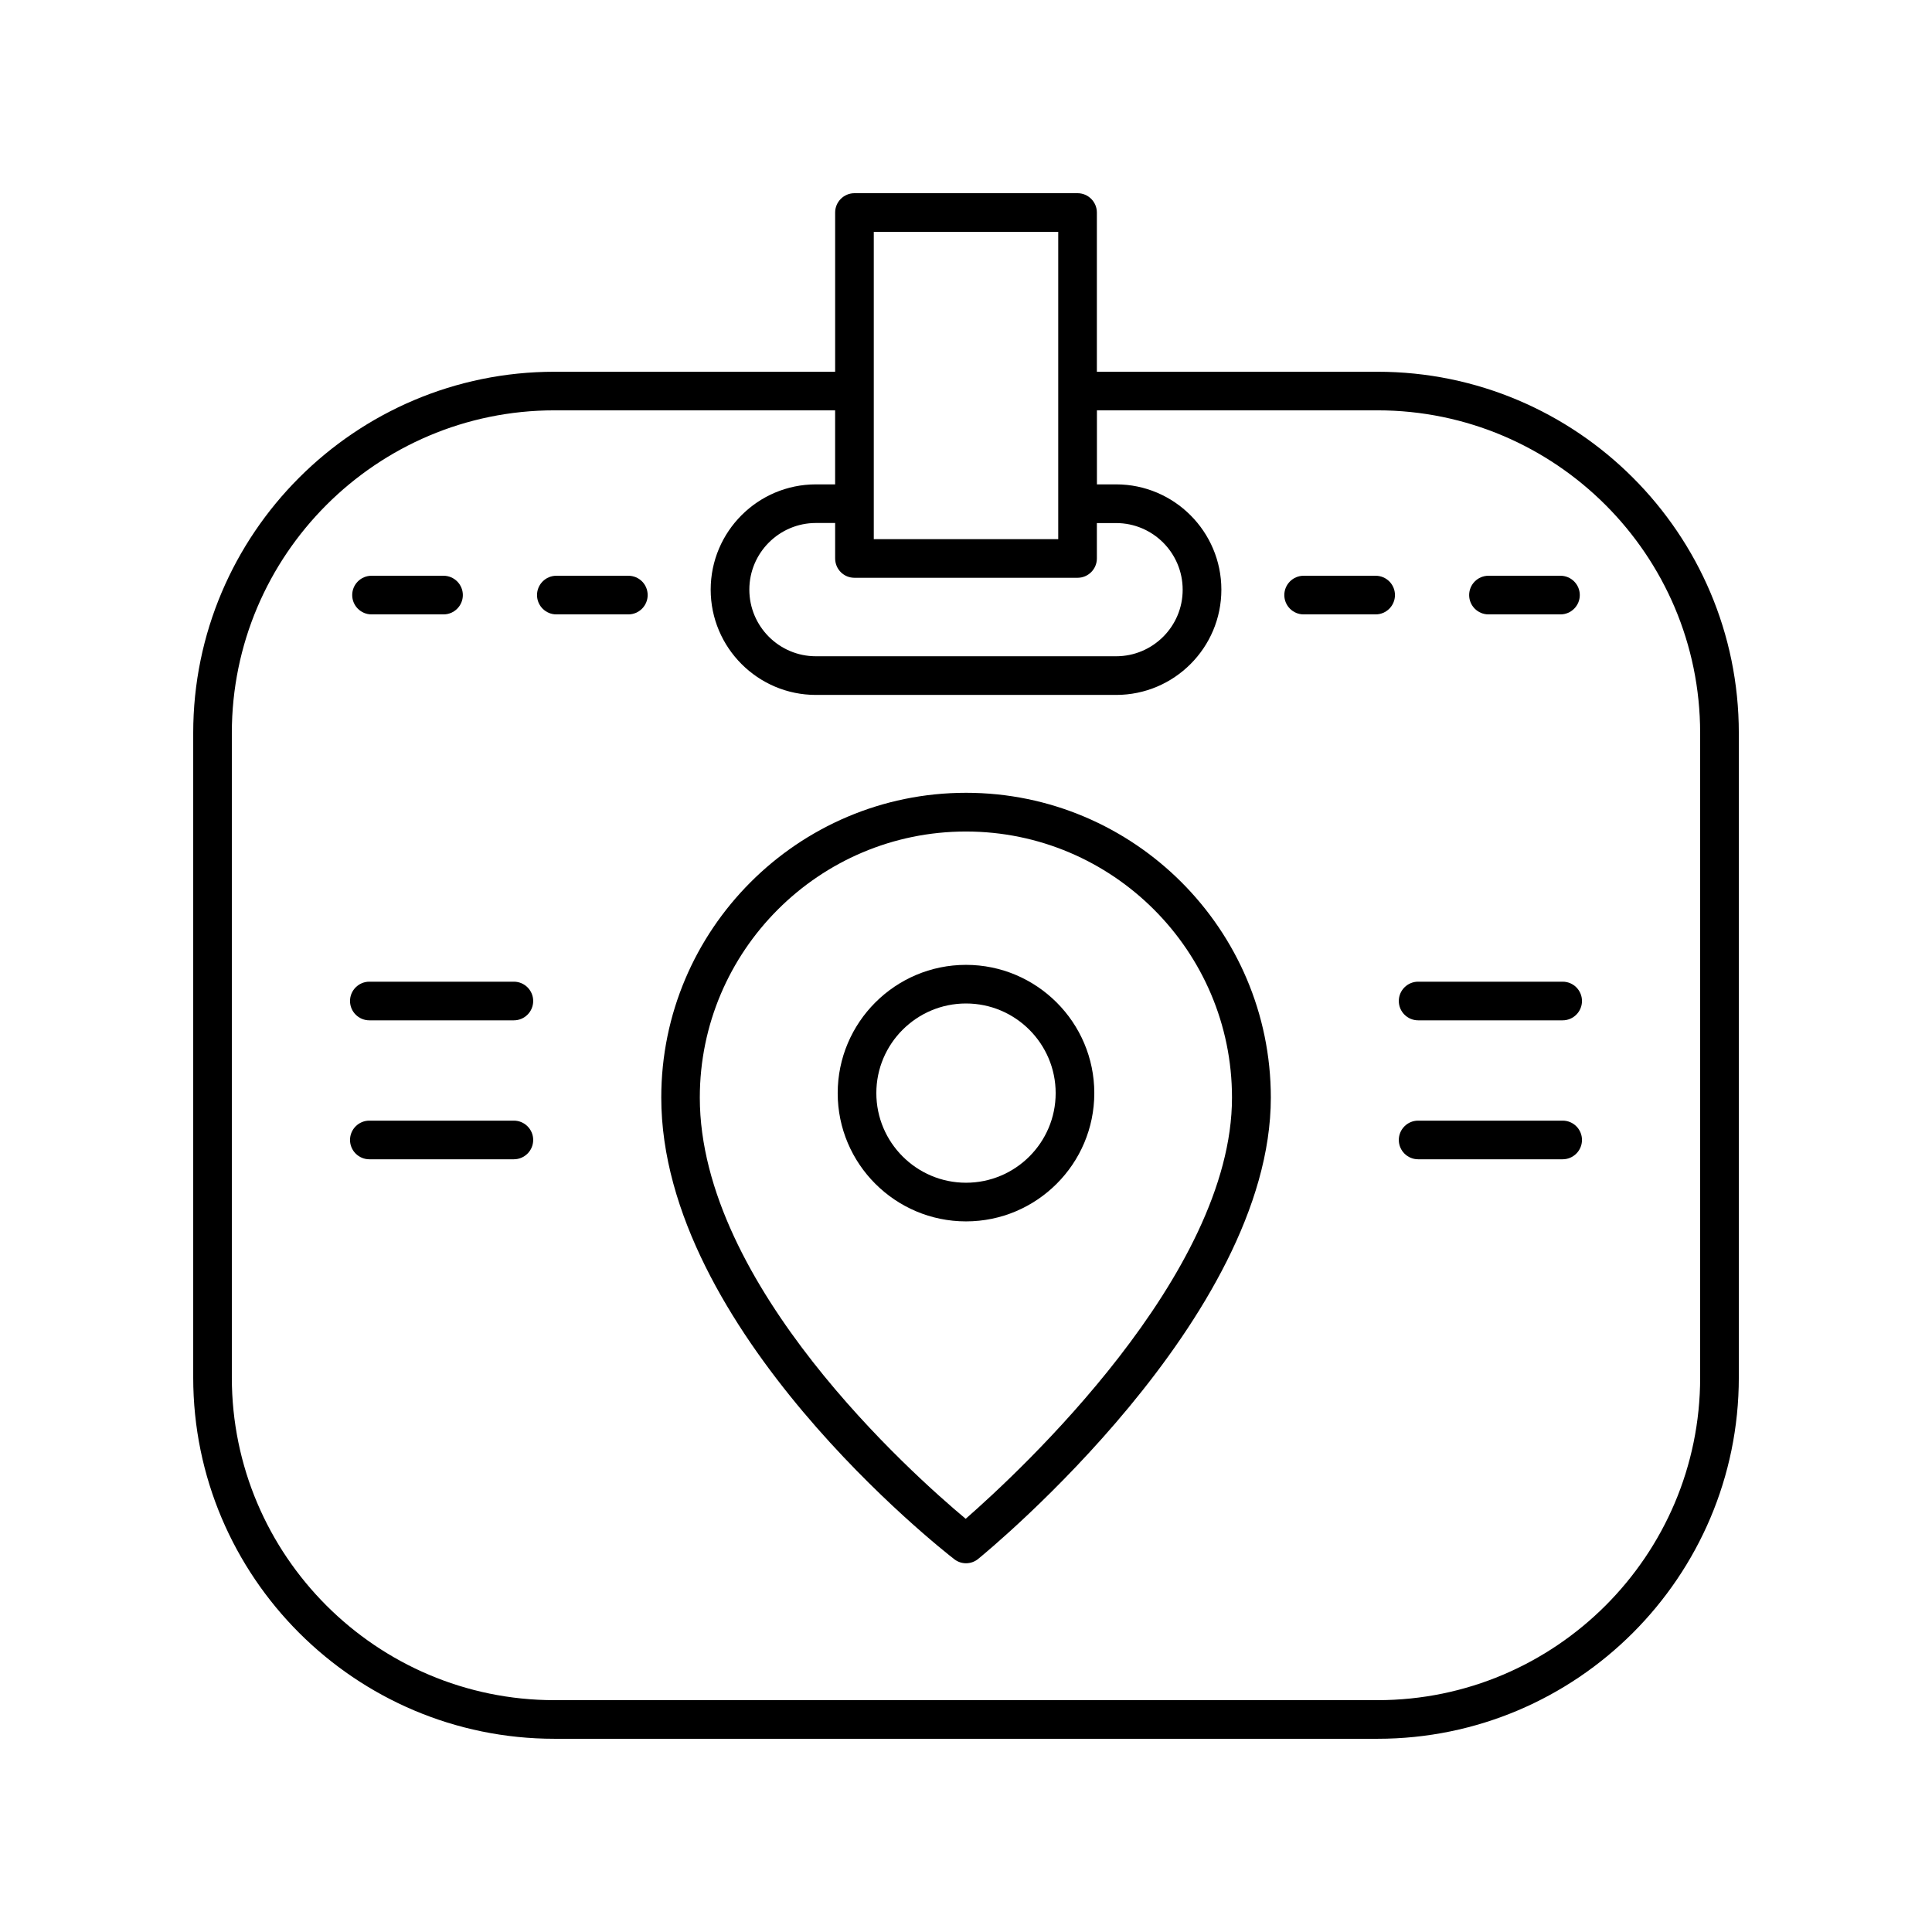
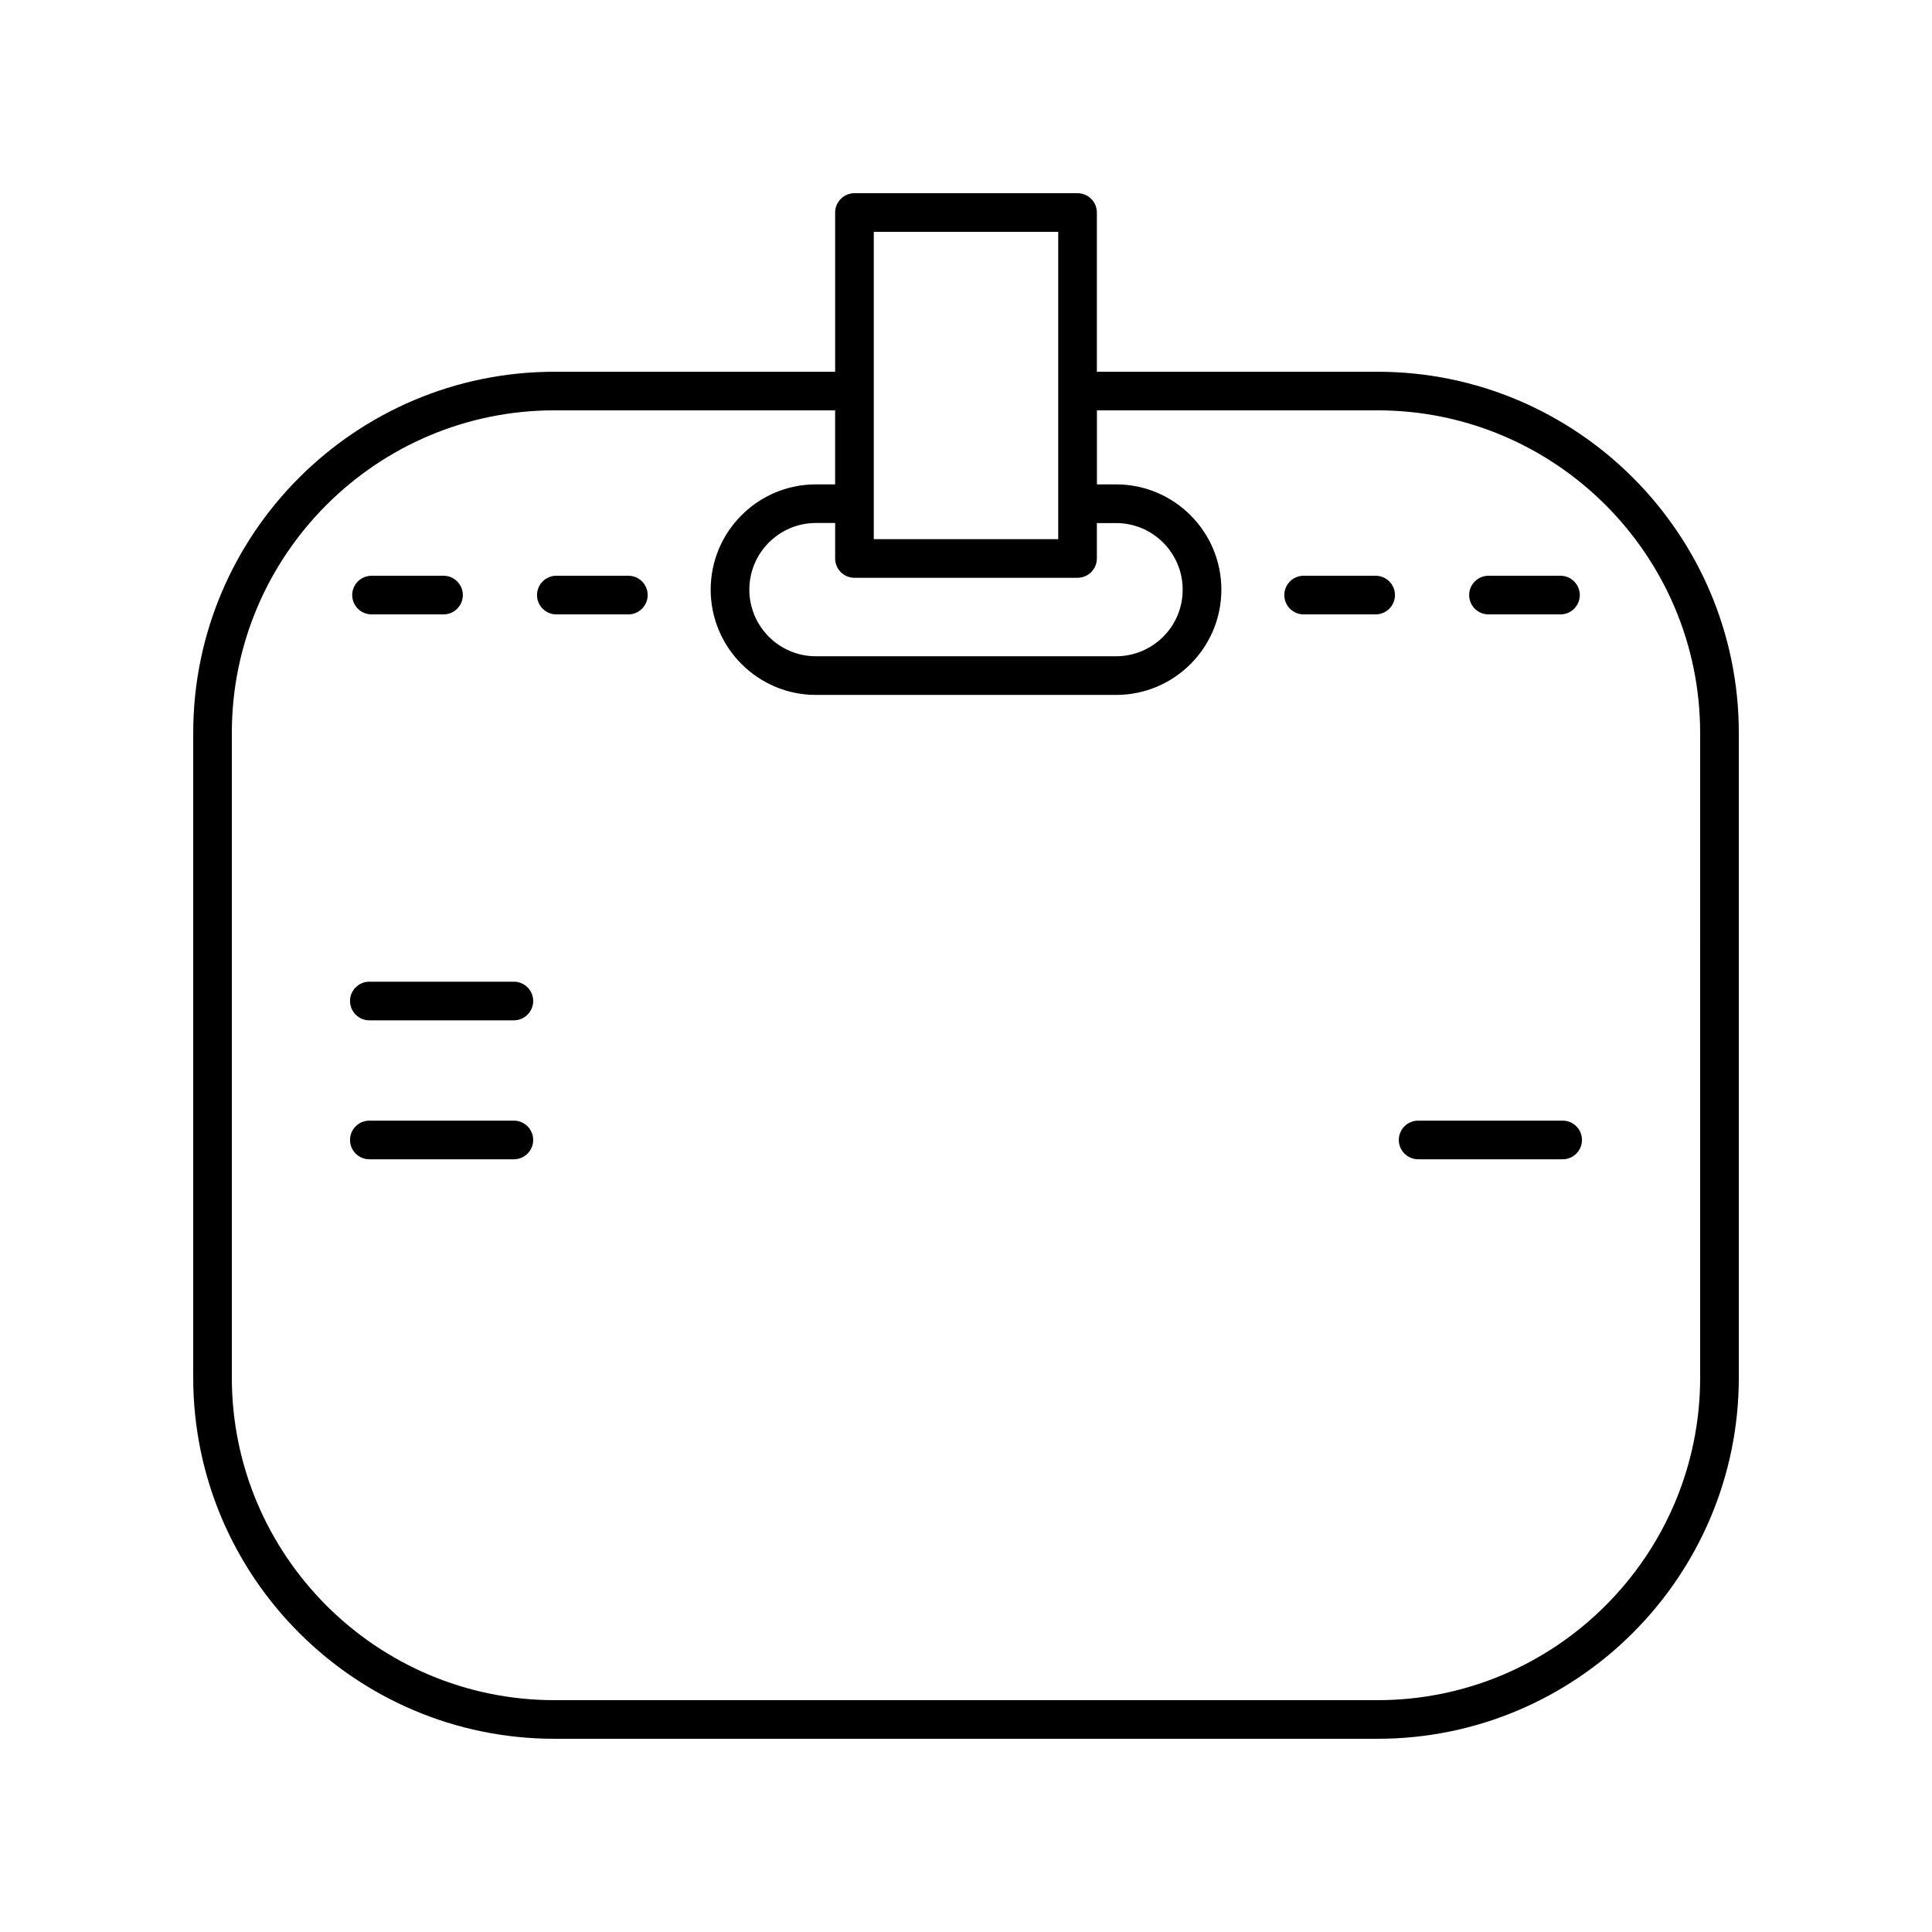
<svg xmlns="http://www.w3.org/2000/svg" viewBox="0 0 100 100" fill-rule="evenodd">
-   <path d="m50 41.035c-8.699 0-15.773 7.078-15.773 15.773 0 12.023 14.543 23.414 15.164 23.895 0.18 0.141 0.395 0.211 0.609 0.211 0.223 0 0.449-0.074 0.633-0.227 0.617-0.504 15.145-12.484 15.145-23.879-0.004-8.695-7.078-15.773-15.777-15.773zm-0.016 37.578c-2.769-2.312-13.762-12.105-13.762-21.801 0-7.594 6.18-13.773 13.773-13.773s13.773 6.18 13.773 13.773c0.004 9.184-11.027 19.391-13.785 21.801z" />
-   <path d="m50 49.941c-3.66 0-6.641 2.977-6.641 6.641 0 3.66 2.981 6.637 6.641 6.637s6.641-2.977 6.641-6.641c0-3.656-2.981-6.637-6.641-6.637zm0 11.277c-2.559 0-4.641-2.082-4.641-4.641 0-2.555 2.082-4.637 4.641-4.637s4.641 2.082 4.641 4.641c0 2.559-2.082 4.637-4.641 4.637z" />
  <path d="m71.301 19.242h-14.527v-8.242c0-0.551-0.449-1-1-1h-11.547c-0.551 0-1 0.449-1 1v8.242h-14.527c-10.312 0-18.699 8.387-18.699 18.695v33.363c0 10.312 8.387 18.699 18.699 18.699h42.602c10.312 0 18.699-8.391 18.699-18.699v-33.363c0-10.309-8.387-18.695-18.699-18.695zm-27.074 10.664h11.547c0.551 0 1-0.449 1-1v-1.832h0.996c1.902 0 3.445 1.547 3.445 3.449 0.004 1.898-1.543 3.445-3.445 3.445h-15.539c-1.902 0-3.445-1.547-3.445-3.449 0-1.902 1.547-3.449 3.445-3.449h0.996v1.832c0 0.559 0.445 1.004 1 1.004zm1-17.906h9.547v15.906h-9.547zm42.773 59.301c0 9.207-7.492 16.699-16.699 16.699h-42.602c-9.207 0-16.699-7.492-16.699-16.699v-33.363c0-9.207 7.492-16.699 16.699-16.699h14.527v3.832h-0.996c-3.004 0-5.445 2.445-5.445 5.449 0 3.004 2.445 5.449 5.445 5.449h15.543c3.004 0 5.445-2.445 5.445-5.449 0-3.004-2.445-5.449-5.445-5.449h-0.996v-3.832h14.527c9.203 0.004 16.695 7.492 16.695 16.699z" />
  <path d="m26.598 50.812h-7.481c-0.551 0-1 0.449-1 1s0.449 1 1 1h7.481c0.551 0 1-0.449 1-1s-0.449-1-1-1z" />
  <path d="m26.598 58.004h-7.481c-0.551 0-1 0.449-1 1 0 0.551 0.449 1 1 1h7.481c0.551 0 1-0.449 1-1 0-0.551-0.449-1-1-1z" />
-   <path d="m80.883 50.812h-7.481c-0.551 0-1 0.449-1 1s0.449 1 1 1h7.481c0.551 0 1-0.449 1-1s-0.445-1-1-1z" />
  <path d="m80.883 58.004h-7.481c-0.551 0-1 0.449-1 1 0 0.551 0.449 1 1 1h7.481c0.551 0 1-0.449 1-1 0-0.551-0.445-1-1-1z" />
  <path d="m19.23 31.801h3.727c0.551 0 1-0.449 1-1s-0.449-1-1-1h-3.727c-0.551 0-1 0.449-1 1s0.449 1 1 1z" />
  <path d="m32.523 29.801h-3.727c-0.551 0-1 0.449-1 1s0.449 1 1 1h3.727c0.551 0 1-0.449 1-1 0-0.555-0.445-1-1-1z" />
  <path d="m71.203 29.801h-3.727c-0.551 0-1 0.449-1 1s0.449 1 1 1h3.727c0.551 0 1-0.449 1-1 0-0.555-0.449-1-1-1z" />
  <path d="m77.043 31.801h3.727c0.551 0 1-0.449 1-1s-0.449-1-1-1h-3.727c-0.551 0-1 0.449-1 1s0.449 1 1 1z" />
</svg>